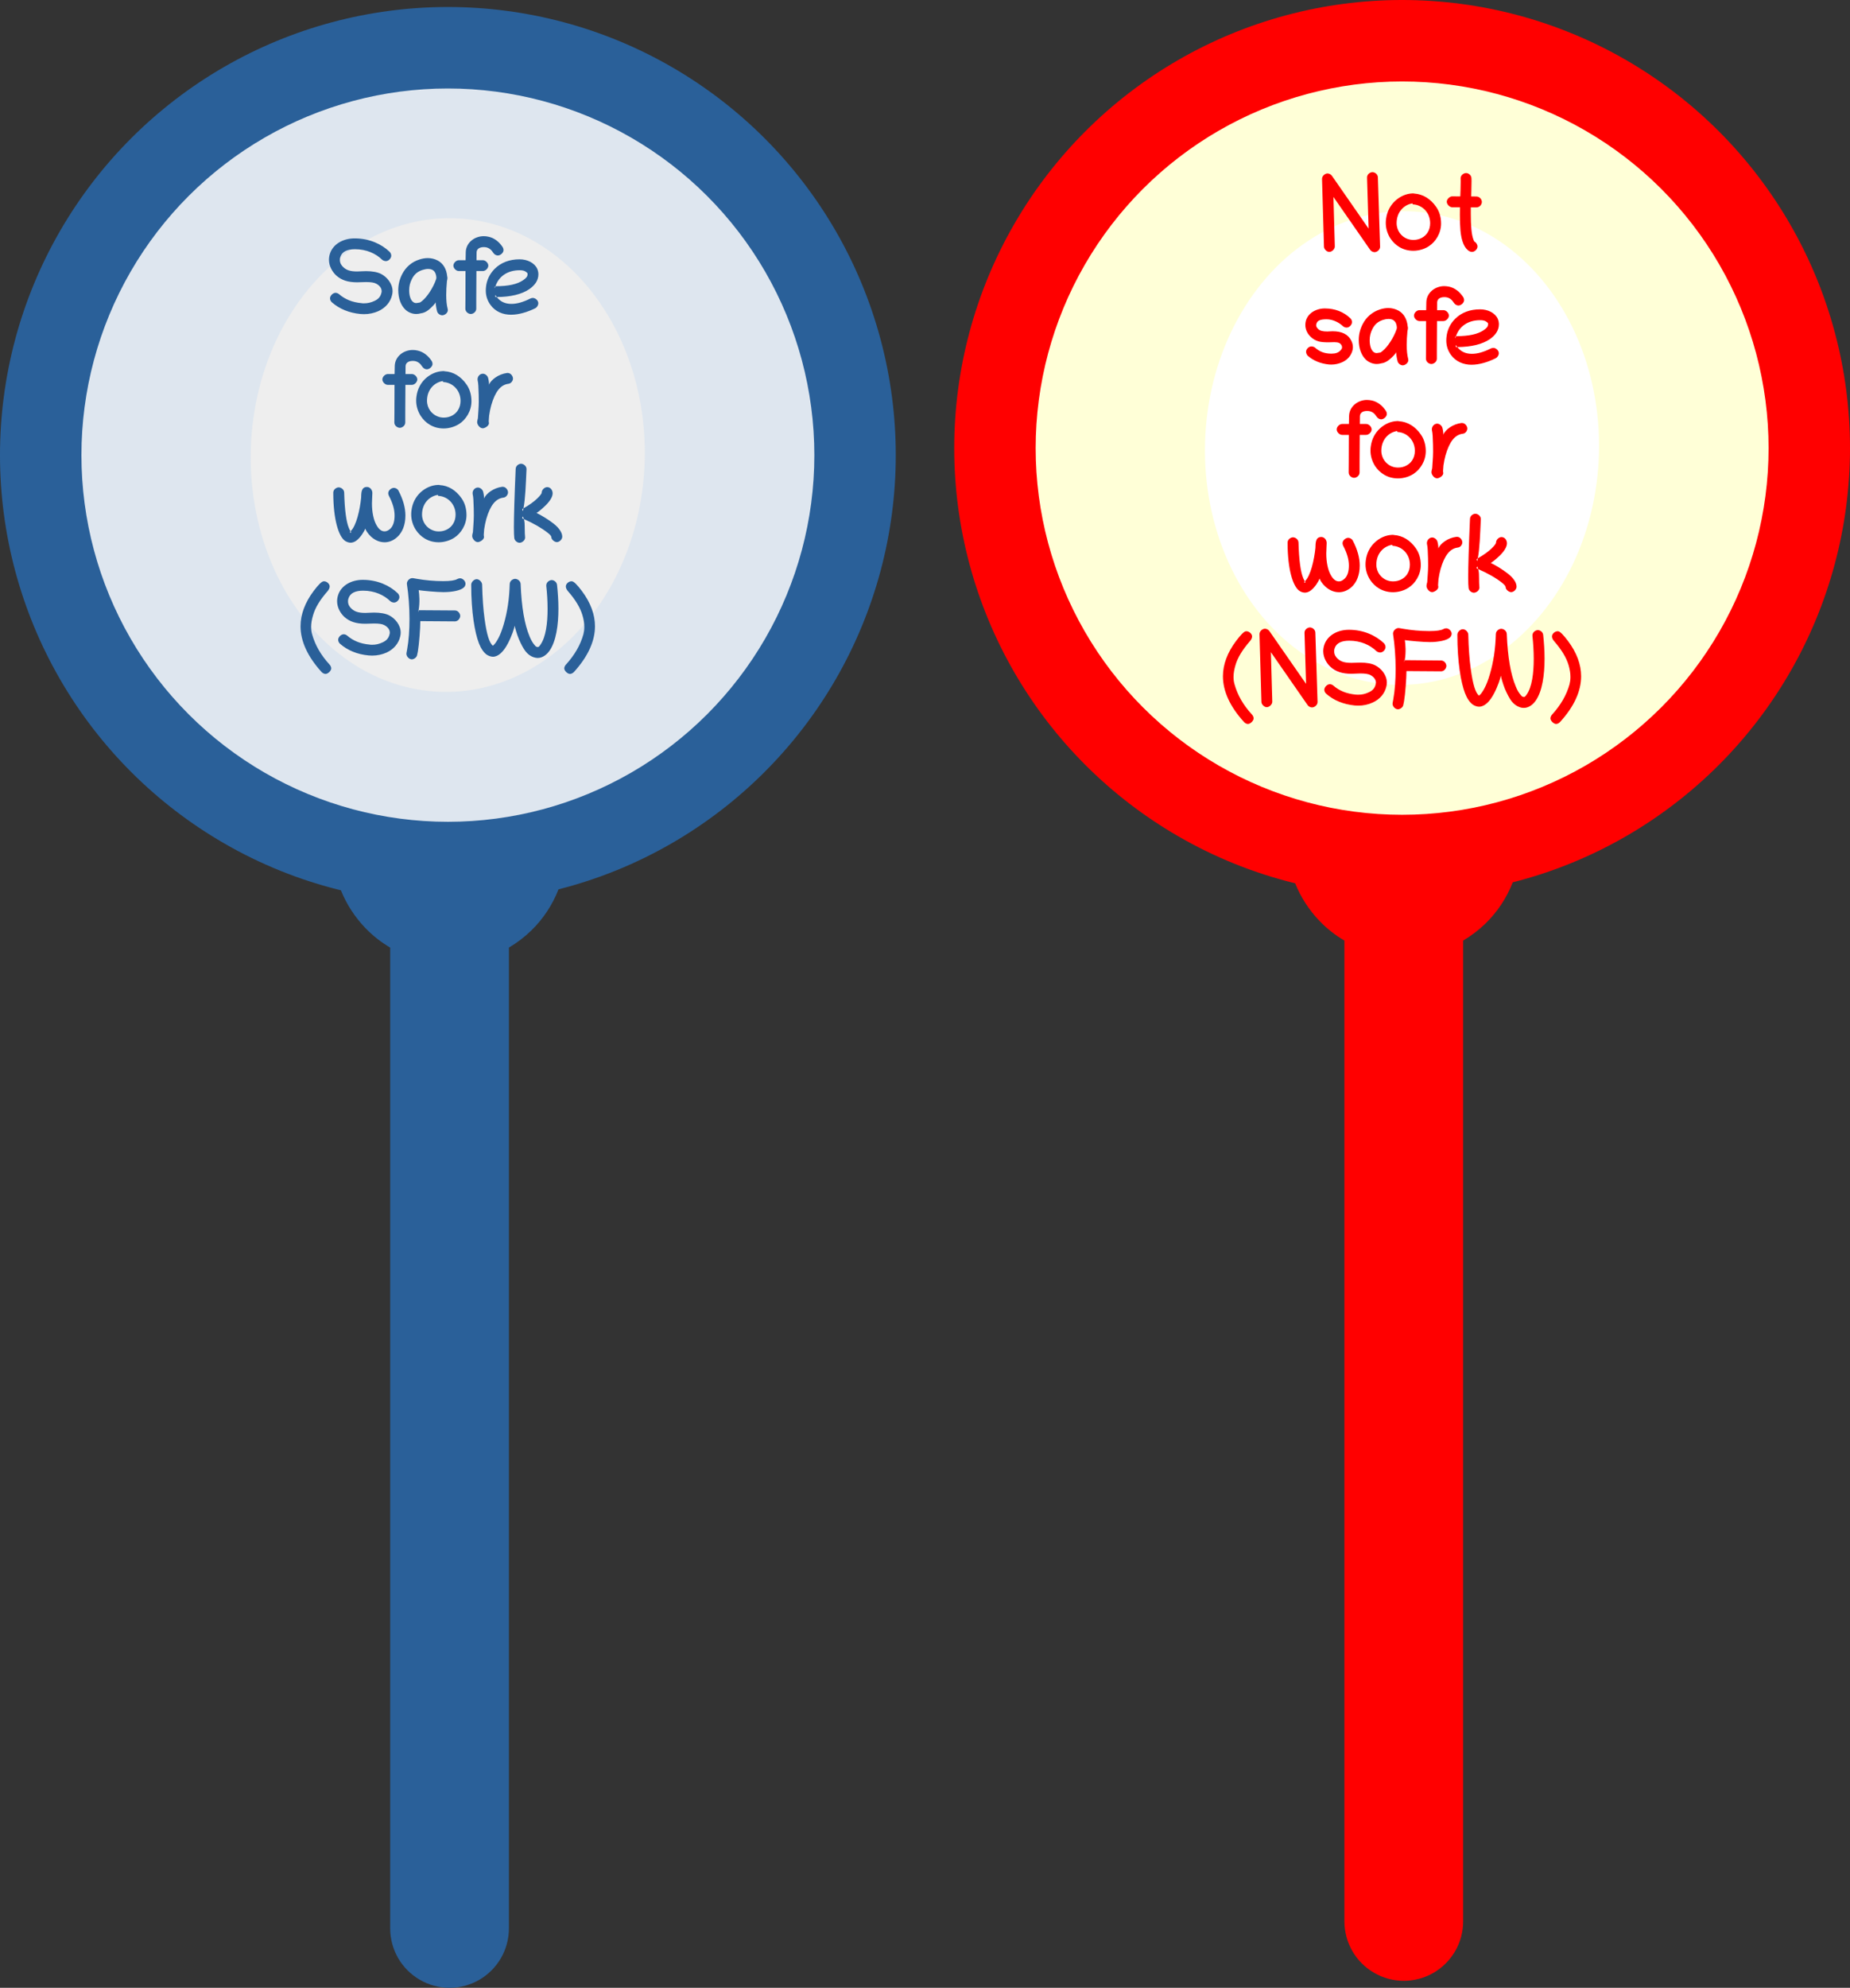
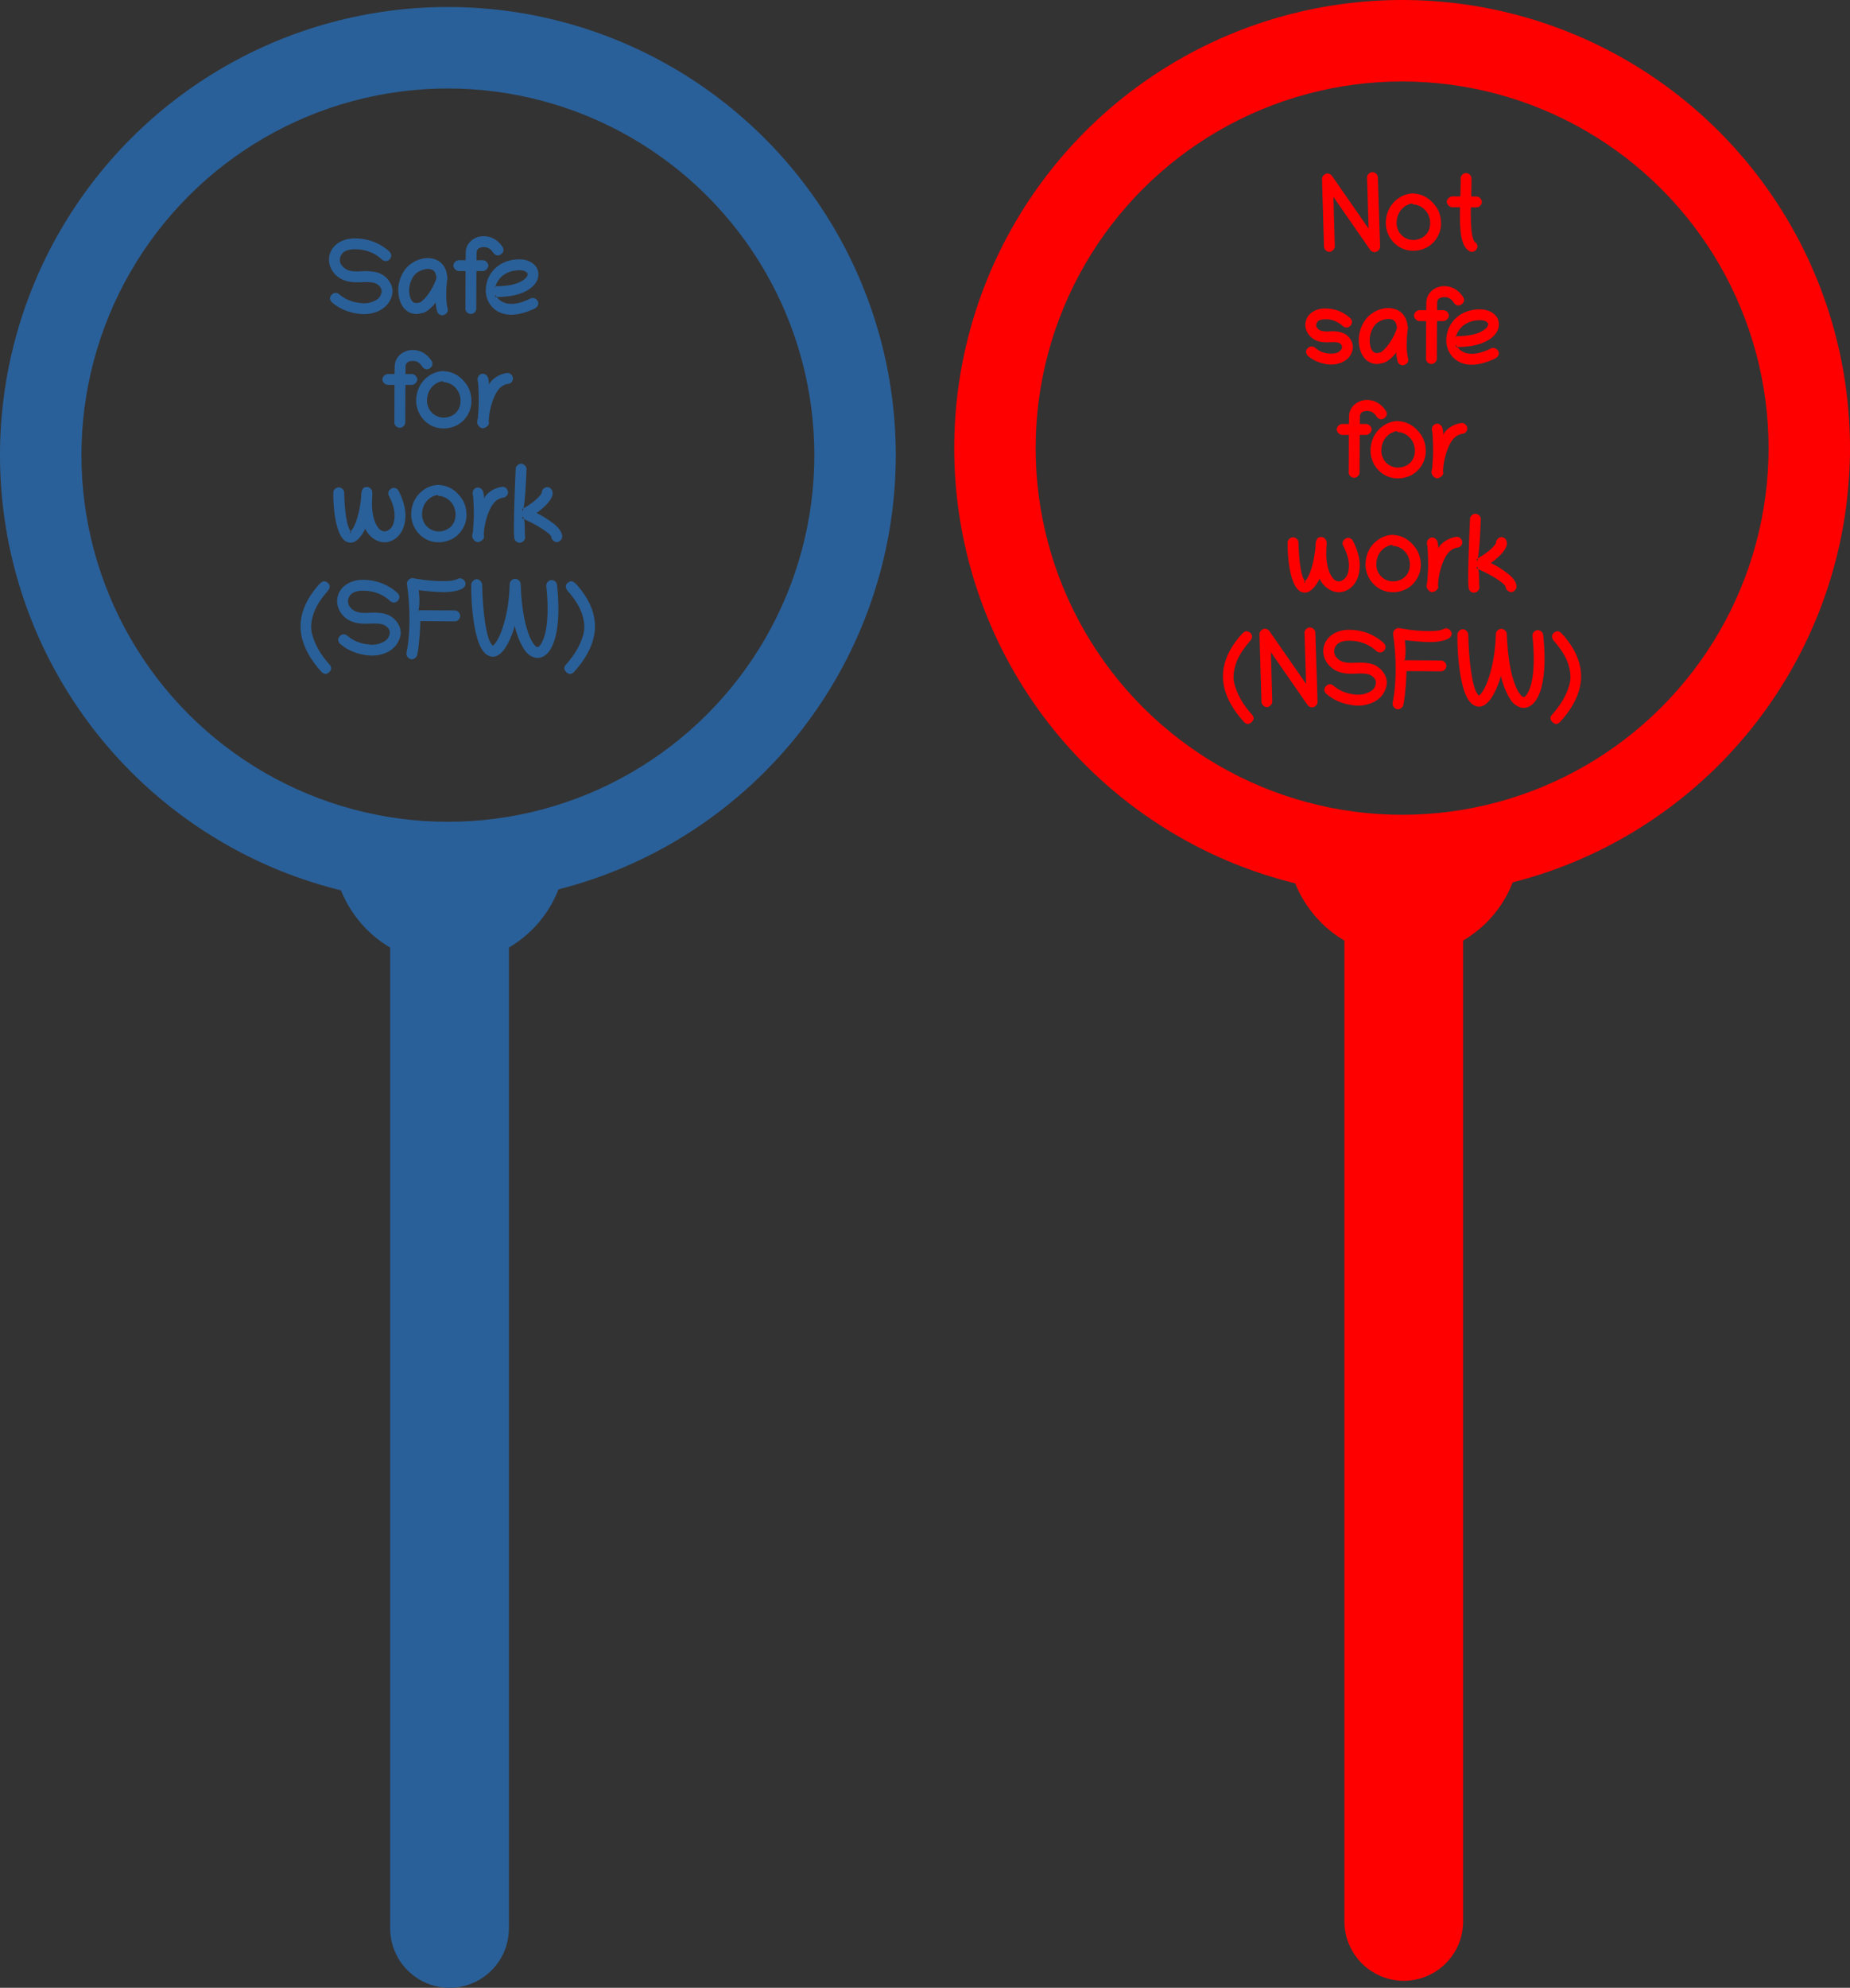
<svg xmlns="http://www.w3.org/2000/svg" width="227.2mm" height="243.99mm" fill-rule="evenodd" stroke-linejoin="round" stroke-width="28.222" preserveAspectRatio="xMidYMid" version="1.2" viewBox="0 0 22720 24399" xml:space="preserve">
  <rect x="0" y="0" width="22720" height="24399" fill="#333333" stroke="none" />
  <defs class="TextShapeIndex">
  
 </defs>
  <defs class="EmbeddedBulletChars">
  
  
  
  
  
  
  
  
  
  
 </defs>
  <g transform="translate(-1116,-1098)">
-     <path d="m11366 6803c-21 855-262 1690-697 2420-436 731-1051 1331-1784 1740-733 410-1558 614-2392 593-834-20-1648-266-2359-712-712-446-1296-1076-1694-1827-399-752-597-1598-576-2453 22-855 263-1690 698-2420 436-731 1051-1331 1784-1740 733-410 1558-614 2392-593s1648 266 2359 712c712 446 1296 1076 1694 1827 399 752 597 1598 575 2453z" fill="#dee6ef" />
-     <path d="m9034 6744c-13 511-137 1009-360 1445-224 437-538 796-913 1042-374 246-794 370-1219 359s-839-155-1200-420c-361-264-657-639-859-1086-201-447-300-951-287-1461 13-511 137-1009 360-1445 224-437 538-796 913-1042 374-246 794-370 1219-359s839 155 1200 420c361 264 657 639 859 1086 201 447 300 951 287 1461z" fill="#eee" />
    <path d="m7366 24768c0 128-34 254-98 365-64 110-156 202-266 266-111 64-237 98-365 98s-254-34-364-98c-111-64-203-156-267-266-64-111-98-237-98-365v-12039c-111-65-213-145-303-238-130-135-233-293-302-465-502-123-986-317-1437-578-836-483-1530-1177-2013-2013s-737-1785-737-2750c0-966 254-1915 737-2751s1177-1530 2013-2013 1785-737 2750-737c966 0 1915 254 2751 737s1530 1177 2013 2013 737 1785 737 2750c0 966-254 1915-737 2751s-1177 1530-2013 2013c-438 253-906 443-1392 566-74 191-189 365-337 508-83 80-174 149-272 207zm3148-15833c395-684 603-1460 603-2250 0-791-208-1567-603-2251s-963-1252-1647-1647-1460-603-2251-603c-790 0-1566 208-2250 603s-1252 963-1647 1647-603 1460-603 2251c0 790 208 1566 603 2250s963 1252 1647 1647 1460 603 2251 603c790 0 1566-208 2250-603s1252-963 1647-1647z" fill="#2a6099" />
    <path d="m5612 4560c-36 0-75 3-109 3-113 0-193-25-259-85-44-41-88-111-88-191 0-24 4-52 13-78 38-114 159-185 302-185 183 0 332 71 429 164 13 12 21 32 21 48 0 29-29 66-65 67-17 0-36-7-48-18-76-74-190-128-333-128-95 0-158 29-179 94-5 13-6 24-6 36 0 41 19 70 45 93 39 35 85 50 168 50 30 0 70-4 107-4 78 0 143 12 187 35 67 34 140 115 140 211 0 15-2 31-6 47-20 87-79 156-166 197-55 25-117 38-178 38-14 0-29-1-44-2-139-13-258-62-351-143-15-13-23-34-23-49 0-32 35-68 68-68 13 0 30 6 42 16 74 64 163 101 278 111 9 2 18 2 29 2 45 0 85-9 128-29 50-23 75-53 86-100 2-7 3-13 3-19 0-44-32-75-69-94-24-13-63-19-122-19zm996-69c2 4 3 13 3 19 0 12-3 27-6 38-6 62-9 119-9 170 0 71 6 125 17 167 1 6 3 13 3 19 0 37-40 64-69 64-23 0-54-17-63-48-11-42-18-94-17-110-8 15-47 59-88 92-30 24-65 39-96 42-17 5-37 8-55 8-54 0-103-24-133-53-55-51-88-138-88-241 0-66 16-132 47-193 45-89 119-152 211-181 35-12 72-18 105-18 43 0 85 10 122 30 68 36 108 106 116 195zm-139 313c-1 1-2 2-2 6 2-3 2-5 2-6zm6-302c-6-69-38-103-102-103-20 0-41 4-67 12-61 19-101 53-130 109-25 48-35 92-35 140 0 66 17 116 42 139 15 14 27 19 45 19 11 0 23-4 45-7 1 0 8-4 27-19 59-47 137-162 173-270 0-6 2-15 2-20zm276-77c-33 0-67-34-67-67 0-32 34-66 67-66h83c1-30 1-71 2-99 3-116 107-196 220-196 20 0 41 2 61 7 68 15 128 60 172 127 7 11 11 26 11 36 0 35-39 67-70 67-17 0-41-10-54-30-26-41-53-62-88-70-10-2-20-3-30-3-53 0-87 23-89 63 0 29-1 70-1 98h78c33 0 67 34 67 66 0 33-34 67-67 67h-79c-1 20-1 141-2 339v123c0 40-39 65-67 65s-67-25-67-65l1-123c1-197 1-318 1-339zm448 294c-4 24 2 25 7 25h11c-6-8-12-16-18-25zm416-71c-92 62-227 95-398 96 42 53 96 84 180 84 67 0 143-21 233-66 9-5 21-7 30-7 31 0 67 31 67 65 0 27-19 53-38 62-96 47-202 79-297 79-98 0-193-36-255-124-34-48-55-105-55-174 0-14 1-30 3-47 9-82 46-158 106-218 77-77 182-117 306-117 96 0 184 44 217 117 9 20 14 45 14 67 0 76-45 136-113 183zm-421-13c2-8 4-16 7-24-7 2-13 7-7 24zm303-220c-147 0-256 75-296 196h5c154 0 262-24 335-74 39-27 54-45 54-74 0-13-2-15-18-27-19-15-42-21-80-21zm-1618 1407c-33 0-67-34-67-67 0-32 34-66 67-66h83c1-30 1-71 2-99 3-116 107-196 220-196 20 0 41 2 61 7 68 15 128 60 172 127 7 11 11 26 11 36 0 35-39 67-70 67-17 0-41-10-54-30-26-41-53-62-88-70-10-2-20-3-30-3-53 0-87 23-89 63 0 29-1 70-1 98h78c33 0 67 34 67 66 0 33-34 67-67 67h-79c-1 20-1 141-2 339v123c0 40-39 65-67 65s-67-25-67-65l1-123c1-197 1-318 1-339zm698-167c106 6 200 63 269 163 38 54 60 124 60 205 0 121-69 226-150 278-51 33-121 56-191 56-131 0-226-68-281-152-37-57-57-123-57-190 0-17 1-36 4-54 12-87 51-162 112-218 61-55 135-87 212-90 7-1 18 0 22 2zm195 363c0-132-99-223-206-230-4 0-13-1-11-13-112 18-195 112-195 241 0 96 60 165 127 192 28 12 53 16 80 16 77 0 141-39 173-91 22-34 32-73 32-115zm273 337c-38 0-69-47-69-74 0-21 8-39 9-49 2-46 11-132 11-203 0-26 0-54-1-86-2-91-6-143-10-160-3-11-4-23-4-31 0-33 28-67 65-67 31 0 58 27 64 50 8 27 13 66 11 84 28-61 116-129 223-143h7c39 0 65 40 65 69 0 25-21 60-57 64-94 12-161 93-210 263-11 41-20 83-26 127-2 37-5 54-5 72 0 5 3 11 3 21 0 34-52 63-76 63zm72-528c2 0 3-3 4-8-1 3-3 6-4 8zm-1495 1248c40 0 67 37 67 74 0 27-5 92-5 130 0 106 21 206 56 265 28 50 60 76 99 76 22 0 42-8 68-30 35-32 55-86 55-164 0-75-23-153-70-243-5-9-8-21-8-31 0-36 39-66 70-66 19 0 45 12 56 35 56 106 85 209 85 305 0 116-38 209-103 266-44 40-98 62-152 62-141 0-227-130-238-168-9 27-55 108-110 148-21 16-48 25-70 25-21 0-45-8-65-20-82-52-148-265-148-594 0-40 39-65 67-65 27 0 66 24 67 64 6 216 26 360 58 436 8 20 15 32 20 39 72-65 116-269 130-410 3-46-5-134 71-134zm-209 551c-4 3 8 22 8 0 0 22 11 3 8 1s-5-4-8-8c-2 3-5 5-8 7zm1103-574c106 6 200 63 269 163 38 54 60 124 60 205 0 121-69 226-150 278-51 33-121 56-191 56-131 0-226-68-281-152-37-57-57-123-57-190 0-17 1-36 4-54 12-87 51-162 112-218 61-55 135-87 212-90 7-1 18 0 22 2zm195 363c0-132-99-223-206-230-4 0-13-1-11-13-112 18-195 112-195 241 0 96 60 165 127 192 28 12 53 16 80 16 77 0 141-39 173-91 22-34 32-73 32-115zm273 337c-38 0-69-47-69-74 0-21 8-39 9-49 2-46 11-132 11-203 0-26 0-54-1-86-2-91-6-143-10-160-3-11-4-23-4-31 0-33 28-67 65-67 31 0 58 27 64 50 8 27 13 66 11 84 28-61 116-129 223-143h7c39 0 65 40 65 69 0 25-21 60-57 64-94 12-161 93-210 263-11 41-20 83-26 127-2 37-5 54-5 72 0 5 3 11 3 21 0 34-52 63-76 63zm72-528c2 0 3-3 4-8-1 3-3 6-4 8zm898 528c-28 0-67-32-67-61 0-12-11-27-44-53-75-59-172-115-293-169 10 36 10 70 10 98 0 62 2 100 4 116 1 4 1 10 1 12 0 38-40 65-68 65-25 0-59-21-65-56-3-23-5-68-5-134 0-139 7-378 22-717 1-39 39-63 66-63 28 0 67 26 67 65v3c-9 195-14 355-37 479 73-41 127-80 168-120s56-62 56-73c0-33 34-67 67-67 41 0 67 38 67 76 0 43-33 97-91 153-56 55-97 82-107 88 60 29 145 80 210 131 67 53 106 110 106 161 0 32-34 66-67 66zm-412-413c-11 7-18 12-3 32 2-11 4-22 6-34-1 1-2 2-3 2zm-4 98c-15 19-7 25 1 28 4 1 7 3 11 4-3-10-7-21-12-32zm-2354 1865c0 29-40 68-70 68-16 0-37-10-49-24-170-187-258-377-258-561 0-145 55-292 161-433 55-73 98-118 122-119 35-4 75 30 75 63 0 18-10 40-25 57-94 107-153 204-179 296-16 53-24 100-24 145 0 33 4 61 12 89 37 133 107 255 215 373 11 12 20 30 20 46zm528-551c-36 0-75 3-109 3-113 0-193-25-259-85-44-41-88-111-88-191 0-24 4-52 13-78 38-114 159-185 302-185 183 0 332 71 429 164 13 12 21 32 21 48 0 29-29 66-65 67-17 0-36-7-48-18-76-74-190-128-333-128-95 0-158 29-179 94-5 13-6 24-6 36 0 41 19 70 45 93 39 35 85 50 168 50 30 0 70-4 107-4 78 0 143 12 187 35 67 34 140 115 140 211 0 15-2 31-6 47-20 87-79 156-166 197-55 25-117 38-178 38-14 0-29-1-44-2-139-13-258-62-351-143-15-13-23-34-23-49 0-32 35-68 68-68 13 0 30 6 42 16 74 64 163 101 278 111 9 2 18 2 29 2 45 0 85-9 128-29 50-23 75-53 86-100 2-7 3-13 3-19 0-44-32-75-69-94-24-13-63-19-122-19zm546-409c8 56 16 148-1 246l446 3c40 0 65 39 65 67s-26 67-65 67h-1l-424-3c0 87-15 285-30 372l-9 43c-5 31-40 54-66 54-33 0-72-39-65-78l8-43c20-109 29-240 29-374 0-150-12-302-31-424-1-4-1-9-1-11 0-35 35-67 66-67 3 0 8 0 13 1l45 8c98 17 210 28 322 28 89 0 144-9 174-26 9-5 23-9 33-9 31 0 67 32 67 67 0 3 0 11-3 18-11 43-81 70-186 81-23 2-50 4-81 4-82 0-252-16-305-24zm-6 246v26c2-9 3-17 5-26zm651-313c0-34 36-68 67-68 32 0 65 34 67 65 4 165 14 304 30 420 26 195 60 301 103 332 0-1 1-2 2-3 21-16 41-45 65-90s45-101 65-169c45-152 69-316 74-496 1-39 39-63 66-63 28 0 66 24 68 62 11 285 48 498 110 645 17 41 34 71 51 93s26 31 32 33c11 3 15 4 20 4 8-1 16-7 32-31 64-92 86-258 86-437 0-96-6-192-16-282v-7c0-39 38-65 67-65 26 0 61 22 65 59 10 93 17 193 17 292 0 201-28 400-109 516-28 40-79 89-146 89-16 0-35-4-53-10-35-12-70-38-97-73-25-33-53-84-82-152-25-61-48-144-50-161-3 27-39 134-83 217-54 103-118 164-184 164-24 0-52-10-76-25-38-27-72-77-97-142-50-130-94-380-94-717zm534 499v4-4zm-267 250v0zm876 278c0-16 9-34 20-46 107-118 178-240 215-373 7-28 11-56 11-89 0-45-7-92-23-145-27-92-85-189-179-296-15-17-25-39-25-57 0-34 40-67 75-63 24 1 67 46 122 119 106 141 161 288 161 433 0 184-88 374-258 561-13 14-33 24-49 24-30 0-70-39-70-68z" fill="#2a6099" />
-     <path d="m23085 6717c-21 855-262 1690-697 2420-436 731-1051 1331-1784 1740-733 410-1558 614-2392 593-834-20-1648-266-2359-712-712-446-1296-1076-1694-1827-399-752-597-1598-576-2453 22-855 263-1690 698-2420 436-731 1051-1331 1784-1740 733-410 1558-614 2392-593s1648 266 2359 712c712 446 1296 1076 1694 1827 399 752 597 1598 575 2453z" fill="#ffffd7" />
-     <path d="m20753 6658c-13 511-137 1009-360 1445-224 437-538 796-913 1042-374 246-794 370-1219 359s-839-155-1200-420c-361-264-657-639-859-1086-201-447-300-951-287-1461 13-511 137-1009 360-1445 224-437 538-796 913-1042 374-246 794-370 1219-359s839 155 1200 420c361 264 657 639 859 1086 201 447 300 951 287 1461z" fill="#fff" />
    <path d="m19085 24682c0 128-34 254-98 365-64 110-156 202-266 266-111 64-237 98-365 98s-254-34-364-98c-111-64-203-156-267-266-64-111-98-237-98-365v-12039c-111-65-213-145-303-238-130-135-233-293-302-465-502-123-986-317-1437-578-836-483-1530-1177-2013-2013s-737-1785-737-2750c0-966 254-1915 737-2751s1177-1530 2013-2013 1785-737 2750-737c966 0 1915 254 2751 737s1530 1177 2013 2013 737 1785 737 2750c0 966-254 1915-737 2751s-1177 1530-2013 2013c-438 253-906 443-1392 566-74 191-189 365-337 508-83 80-174 149-272 207zm3148-15833c395-684 603-1460 603-2250 0-791-208-1567-603-2251s-963-1252-1647-1647-1460-603-2251-603c-790 0-1566 208-2250 603s-1252 963-1647 1647-603 1460-603 2251c0 790 208 1566 603 2250s963 1252 1647 1647 1460 603 2251 603c790 0 1566-208 2250-603s1252-963 1647-1647z" fill="#f00" />
    <path d="m17441 4190c-30 0-65-33-65-65l-24-830c-1-38 37-68 67-68 19 0 42 11 54 28l451 649-19-625c-2-42 38-68 66-68s66 24 67 64l27 850c1 39-38 68-68 68-17 0-41-10-53-27l-452-651 17 607c1 34-36 68-68 68zm1044-716c106 7 200 64 269 164 38 54 60 124 60 204 0 121-69 226-150 278-51 34-121 56-191 56-131 0-226-68-281-151-37-58-57-123-57-190 0-17 1-36 4-54 12-87 51-162 112-218s135-88 212-91c7-1 18 1 22 2zm195 364c0-133-99-224-206-231-4 0-13-1-11-13-112 18-195 113-195 242 0 96 60 165 127 192 28 11 53 15 80 15 77 0 141-39 173-90 22-35 32-73 32-115zm581 286c0 33-35 66-67 66-10 0-22-3-31-8-62-33-99-123-111-254-5-56-7-122-7-196 0-36 0-76 1-90h-95c-33 0-67-36-67-68 0-31 35-66 67-66l99 1c1-12 5-123 5-189 0-12-1-23-1-33 0-40 39-65 67-65 27 0 65 24 66 64 0 8 1 19 1 32 0 68-4 180-4 191l66 1c40 1 65 39 65 67s-25 66-65 66h-71v79c0 149 9 249 29 307 8 25 13 33 17 35 18 9 36 35 36 60zm-2114 963c0-132 122-203 239-203 124 0 232 42 313 120 14 12 21 32 21 47 0 30-29 67-65 68-16 0-35-7-47-18-45-43-122-84-199-84-79 0-114 16-125 52-3 8-4 13-4 20 0 18 7 31 26 49 21 20 55 29 111 29 19 0 42-3 65-3 113 0 190 37 229 115 13 25 20 54 20 79 0 11-1 24-4 36-15 66-60 120-127 150-42 19-88 29-133 29-10 0-19-1-29-1-103-10-192-47-260-106-13-11-22-34-22-50 0-34 34-66 66-66 15 0 33 6 44 15 55 49 116 74 202 74 52 0 86-13 112-41 13-15 18-25 18-38 0-8-2-13-6-23-14-27-38-39-89-39-24 0-52 2-75 2-50 0-90-4-116-11-71-19-136-77-157-148-6-19-8-38-8-54zm1257 18c2 3 3 12 3 19 0 12-3 26-6 38-6 62-9 119-9 169 0 71 6 125 17 168 1 5 3 13 3 19 0 36-40 64-69 64-23 0-54-18-63-49-11-42-18-93-17-110-8 16-47 60-88 92-30 24-65 40-96 43-17 5-37 8-55 8-54 0-103-25-133-53-55-52-88-138-88-241 0-67 16-133 47-193 45-89 119-152 211-182 35-12 72-18 105-18 43 0 85 11 122 30 68 36 108 107 116 196zm-139 313c-1 0-2 2-2 5 2-2 2-4 2-5zm6-303c-6-68-38-102-102-102-20 0-41 3-67 11-61 20-101 53-130 109-25 48-35 93-35 140 0 67 17 116 42 140 15 14 27 19 45 19 11 0 23-5 45-7 1 0 8-4 27-20 59-46 137-162 173-270 0-5 2-14 2-20zm277-76c-33 0-67-35-67-67 0-33 34-67 67-67h83c1-29 1-70 2-98 3-116 107-197 220-197 20 0 41 3 61 7 68 15 128 61 172 128 7 11 11 26 11 36 0 35-39 67-70 67-17 0-41-11-54-31-26-41-53-61-88-69-10-2-20-3-30-3-53 0-87 22-89 63 0 28-1 70-1 97h78c33 0 67 34 67 67 0 32-34 67-67 67h-79c-1 19-1 141-2 339v123c0 39-39 65-67 65s-67-25-67-66l1-123c1-196 1-318 1-338zm447 294c-4 24 2 25 7 25h11c-6-8-12-16-18-25zm416-71c-92 62-227 95-398 96 42 52 96 83 180 83 67 0 143-21 233-66 9-4 21-7 30-7 31 0 67 31 67 66 0 26-19 52-38 61-96 48-202 80-297 80-98 0-193-37-255-124-34-48-55-106-55-174 0-15 1-31 3-47 9-83 46-159 106-219 77-77 182-116 306-116 96 0 184 43 217 116 9 21 14 45 14 67 0 77-45 137-113 184zm-421-13c2-8 4-16 7-24-7 1-13 7-7 24zm303-221c-147 0-256 75-296 197 2 0 4-1 5-1 154 0 262-24 335-73 39-27 54-45 54-75 0-13-2-15-18-27-19-15-42-21-80-21zm-1694 1408c-33 0-67-35-67-67 0-33 34-67 67-67h83c1-29 1-70 2-98 3-116 107-197 220-197 20 0 41 3 61 7 68 15 128 61 172 128 7 11 11 26 11 36 0 35-39 67-70 67-17 0-41-11-54-31-26-41-53-61-88-69-10-2-20-3-30-3-53 0-87 22-89 63 0 28-1 70-1 97h78c33 0 67 34 67 67 0 32-34 67-67 67h-79c-1 19-1 141-2 339v123c0 39-39 65-67 65s-67-25-67-66l1-123c1-196 1-318 1-338zm698-168c106 7 200 64 269 164 38 54 60 124 60 204 0 121-69 226-150 278-51 34-121 56-191 56-131 0-226-68-281-151-37-58-57-123-57-190 0-17 1-36 4-54 12-87 51-162 112-218s135-88 212-91c7-1 18 1 22 2zm195 364c0-133-99-224-206-231-4 0-13-1-11-13-112 18-195 113-195 242 0 96 60 165 127 192 28 11 53 15 80 15 77 0 141-39 173-90 22-35 32-73 32-115zm273 337c-38 0-69-48-69-74 0-21 8-40 9-50 2-45 11-132 11-203 0-25 0-54-1-85-2-91-6-144-10-161-3-11-4-22-4-30 0-33 28-68 65-68 31 0 58 28 64 50 8 28 13 67 11 84 28-61 116-129 223-142h7c39 0 65 39 65 68 0 26-21 61-57 64-94 12-161 94-210 263-11 41-20 83-26 127-2 38-5 55-5 72 0 6 3 12 3 22 0 34-52 63-76 63zm72-528c2 0 3-4 4-9-1 3-3 6-4 9zm-1495 1248c40 0 67 36 67 74 0 26-5 91-5 130 0 105 21 205 56 264 28 50 60 77 99 77 22 0 42-8 68-31 35-31 55-86 55-163 0-75-23-154-70-243-5-9-8-22-8-32 0-35 39-66 70-66 19 0 45 13 56 35 56 106 85 210 85 306 0 116-38 209-103 266-44 39-98 61-152 61-141 0-227-130-238-168-9 28-55 108-110 148-21 16-48 25-70 25-21 0-45-7-65-20-82-52-148-265-148-594 0-40 39-65 67-65 27 0 66 24 67 64 6 216 26 360 58 437 8 19 15 31 20 39 72-66 116-270 130-410 3-46-5-134 71-134zm-209 550c-4 3 8 23 8 0 0 22 11 3 8 1-3-1-5-4-8-7-2 2-5 4-8 6zm1103-574c106 7 200 64 269 164 38 54 60 124 60 204 0 121-69 226-150 278-51 34-121 56-191 56-131 0-226-68-281-151-37-58-57-123-57-190 0-17 1-36 4-54 12-87 51-162 112-218s135-88 212-91c7-1 18 1 22 2zm195 364c0-133-99-224-206-231-4 0-13-1-11-13-112 18-195 113-195 242 0 96 60 165 127 192 28 11 53 15 80 15 77 0 141-39 173-90 22-35 32-73 32-115zm273 337c-38 0-69-48-69-74 0-21 8-40 9-50 2-45 11-132 11-203 0-25 0-54-1-85-2-91-6-144-10-161-3-11-4-22-4-30 0-33 28-68 65-68 31 0 58 28 64 50 8 28 13 67 11 84 28-61 116-129 223-142h7c39 0 65 39 65 68 0 26-21 61-57 64-94 12-161 94-210 263-11 41-20 83-26 127-2 38-5 55-5 72 0 6 3 12 3 22 0 34-52 63-76 63zm72-528c2 0 3-4 4-9-1 3-3 6-4 9zm898 528c-28 0-67-32-67-61 0-12-11-27-44-54-75-59-172-115-293-168 10 36 10 69 10 98 0 61 2 99 4 116 1 4 1 10 1 11 0 39-40 65-68 65-25 0-59-20-65-56-3-22-5-68-5-133 0-140 7-379 22-717 1-39 39-63 66-63 28 0 67 25 67 64v4c-9 194-14 355-37 479 73-42 127-81 168-120 41-40 56-62 56-74 0-33 34-67 67-67 41 0 67 38 67 76 0 44-33 98-91 154-56 54-97 81-107 88 60 28 145 80 210 131 67 53 106 109 106 160 0 33-34 67-67 67zm-412-413c-11 7-18 12-3 32 2-11 4-23 6-34-1 0-2 1-3 2zm-4 98c-15 18-7 24 1 27 4 2 7 3 11 5-3-11-7-21-12-32zm-2746 1864c0 30-40 69-70 69-16 0-37-10-49-25-170-186-258-376-258-561 0-144 55-291 161-432 55-73 98-119 122-120 35-3 75 30 75 64 0 18-10 39-25 56-94 108-153 204-179 296-16 54-24 101-24 146 0 32 4 60 12 88 37 133 107 256 215 373 11 12 20 31 20 46zm161-137c-30 0-65-33-65-65l-24-830c-1-38 37-68 67-68 19 0 42 11 54 28l451 649-19-625c-2-42 38-68 66-68s66 24 67 64l27 850c1 39-38 68-68 68-17 0-41-10-53-27l-452-651 17 607c1 34-36 68-68 68zm1150-414c-36 0-75 4-109 4-113 0-193-25-259-86-44-40-88-110-88-191 0-24 4-52 13-78 38-114 159-185 302-185 183 0 332 72 429 164 13 12 21 33 21 48 0 30-29 66-65 67-17 0-36-7-48-18-76-73-190-127-333-127-95 0-158 29-179 93-5 14-6 24-6 36 0 41 19 71 45 94 39 35 85 49 168 49 30 0 70-3 107-3 78 0 143 11 187 35 67 34 140 114 140 211 0 14-2 31-6 46-20 88-79 157-166 197-55 26-117 39-178 39-14 0-29-1-44-2-139-14-258-62-351-144-15-13-23-34-23-48 0-33 35-69 68-69 13 0 30 6 42 16 74 65 163 101 278 112 9 1 18 1 29 1 45 0 85-9 128-29 50-23 75-52 86-99 2-8 3-14 3-20 0-43-32-74-69-94-24-12-63-19-122-19zm546-409c8 57 16 148-1 246l446 4c40 0 65 39 65 66 0 29-26 67-65 67h-1l-424-3c0 87-15 285-30 372l-9 44c-5 30-40 53-66 53-33 0-72-38-65-77l8-44c20-109 29-240 29-373 0-151-12-302-31-424-1-5-1-10-1-12 0-35 35-67 66-67 3 0 8 0 13 1l45 8c98 17 210 28 322 28 89 0 144-9 174-25 9-6 23-9 33-9 31 0 67 32 67 66 0 3 0 11-3 18-11 43-81 70-186 81-23 3-50 4-81 4-82 0-252-16-305-24zm-6 246v26c2-8 3-17 5-26zm651-313c0-34 36-67 67-67 32 0 65 33 67 64 4 165 14 305 30 420 26 195 60 302 103 332 0-1 1-2 2-3 21-16 41-45 65-90s45-101 65-169c45-152 69-316 74-495 1-40 39-64 66-64 28 0 66 24 68 63 11 284 48 497 110 644 17 42 34 72 51 93 17 23 26 31 32 33 11 3 15 4 20 4 8-1 16-7 32-31 64-91 86-258 86-437 0-95-6-192-16-282v-6c0-39 38-65 67-65 26 0 61 22 65 58 10 94 17 194 17 292 0 202-28 401-109 516-28 40-79 89-146 89-16 0-35-3-53-10-35-12-70-38-97-72-25-33-53-85-82-152-25-62-48-145-50-162-3 27-39 135-83 218-54 103-118 163-184 163-24 0-52-9-76-25-38-26-72-76-97-141-50-130-94-380-94-718zm534 500v3-3zm-267 249v0zm876 278c0-15 9-34 20-46 107-117 178-240 215-373 7-28 11-56 11-88 0-45-7-92-23-146-27-92-85-188-179-296-15-17-25-38-25-56 0-35 40-67 75-64 24 1 67 47 122 120 106 141 161 288 161 432 0 185-88 375-258 561-13 15-33 25-49 25-30 0-70-39-70-69z" fill="#f00" />
  </g>
</svg>